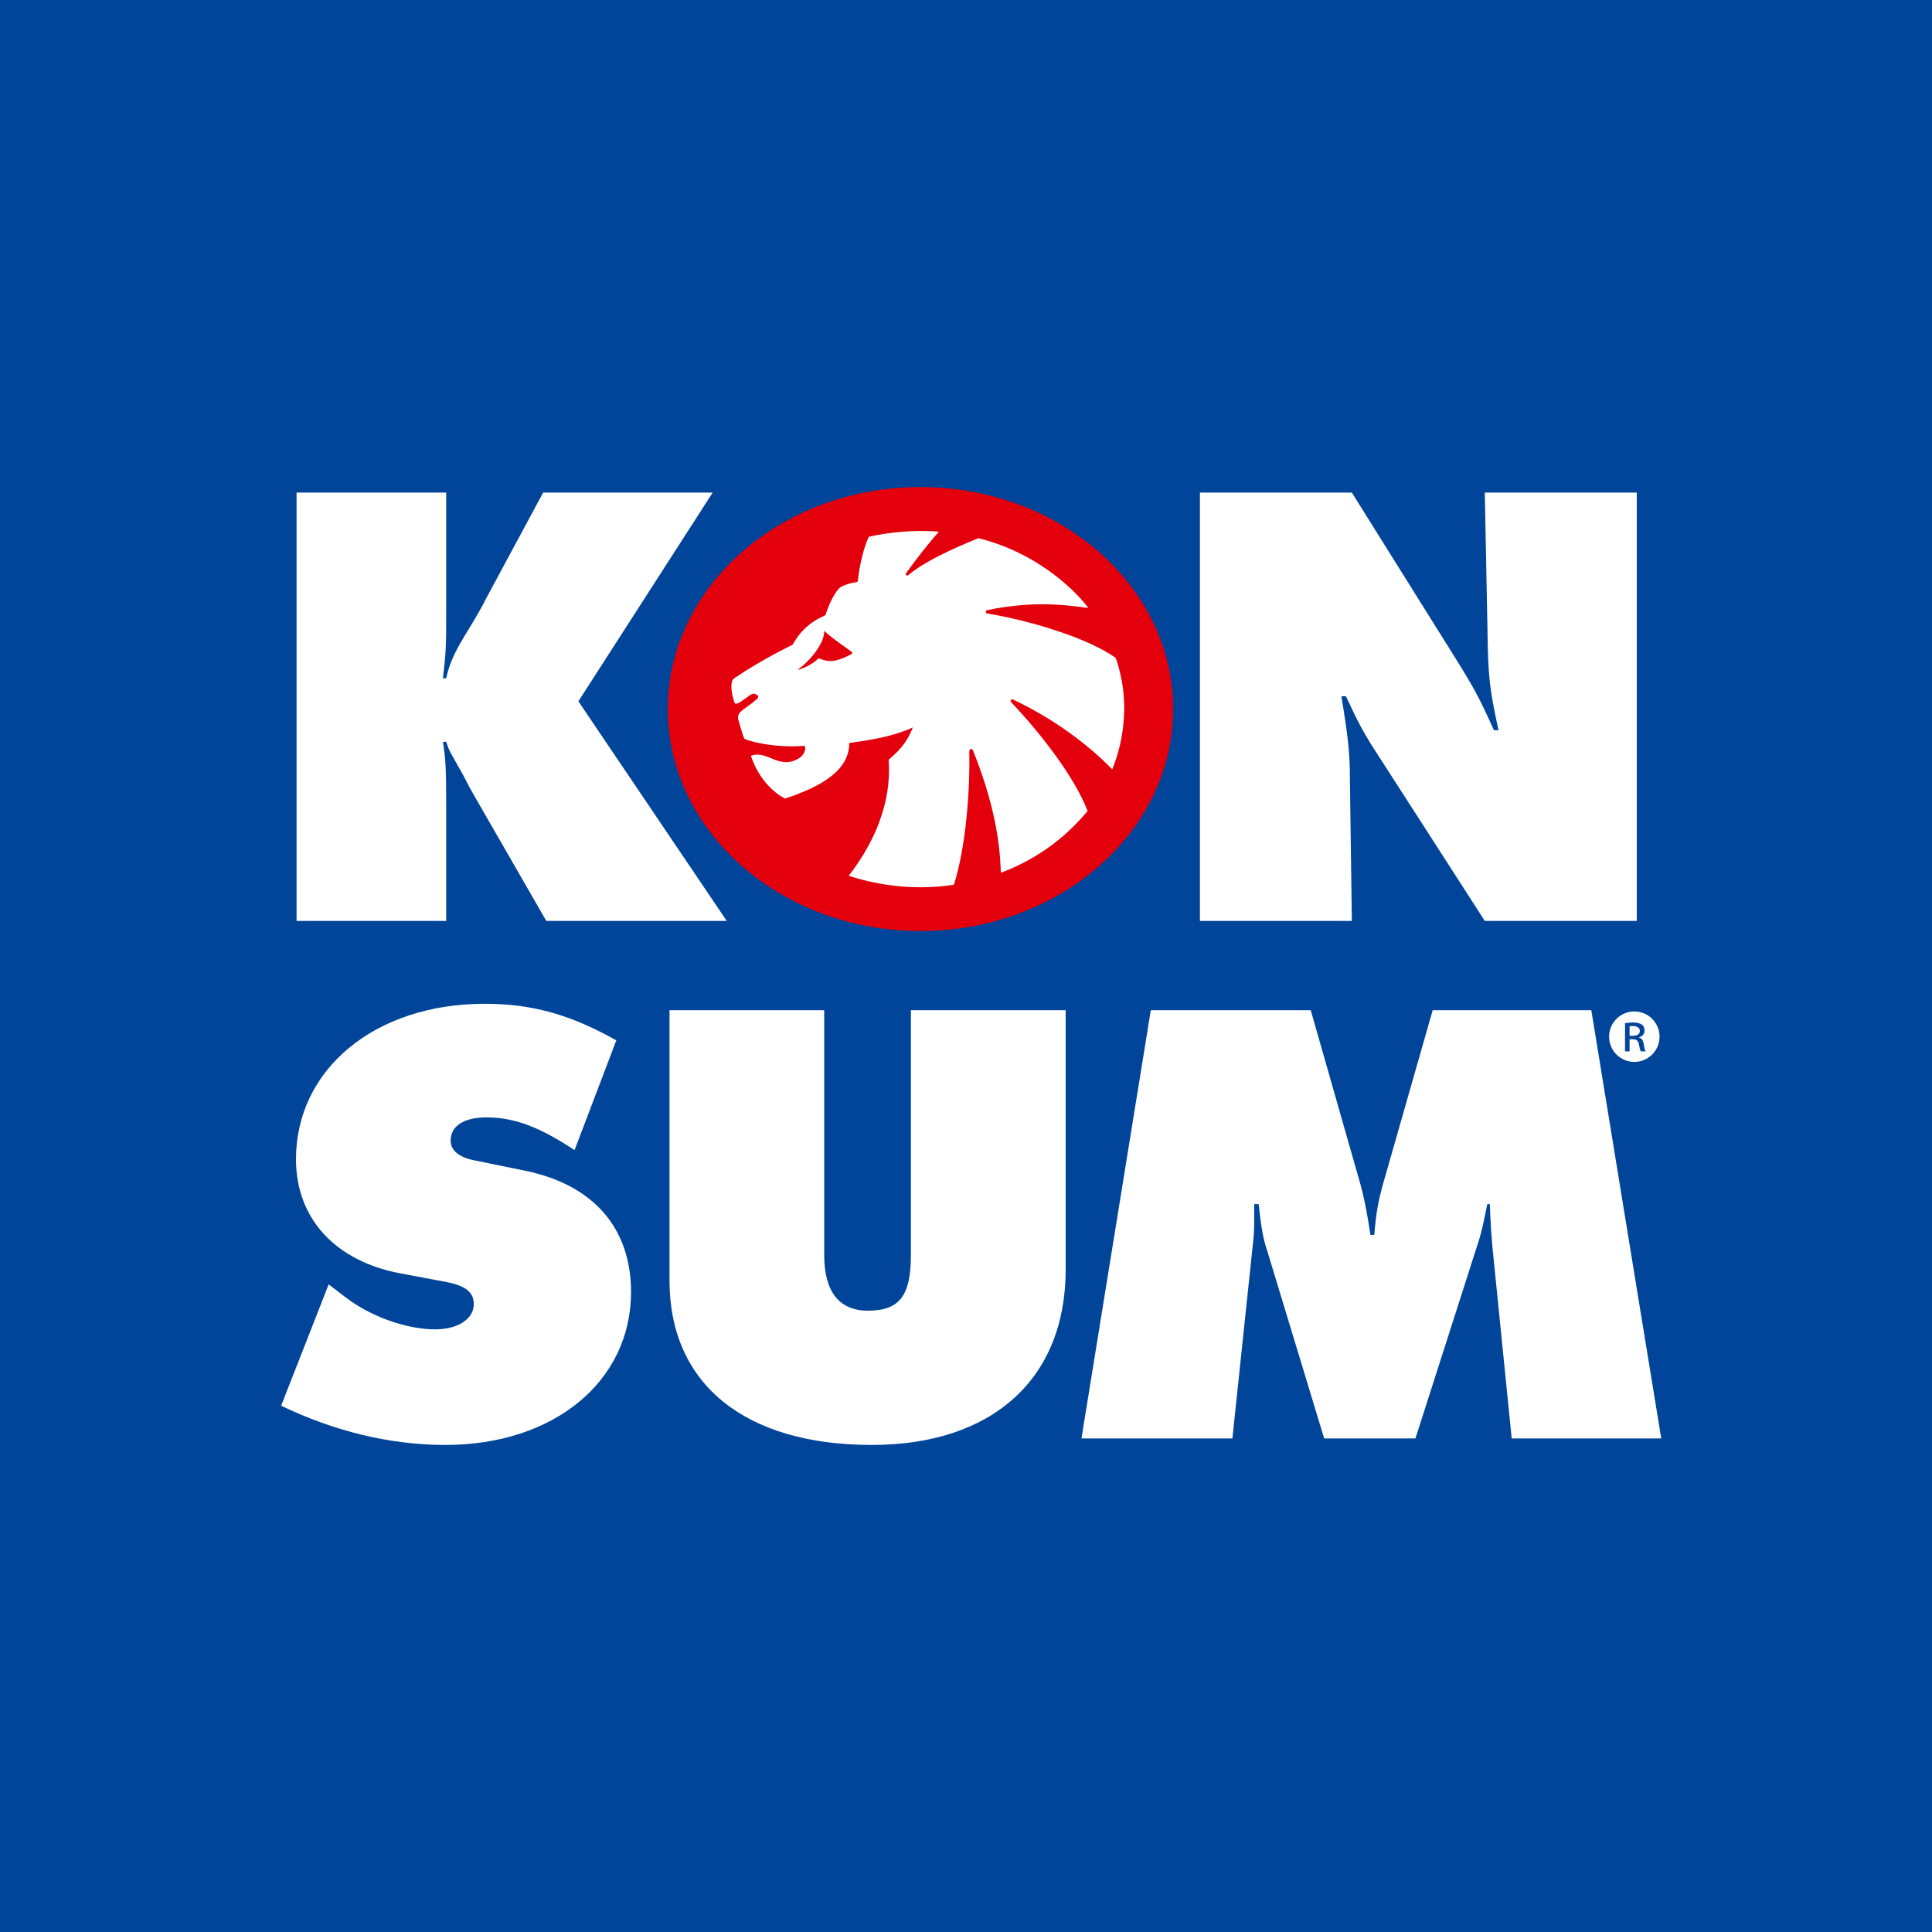
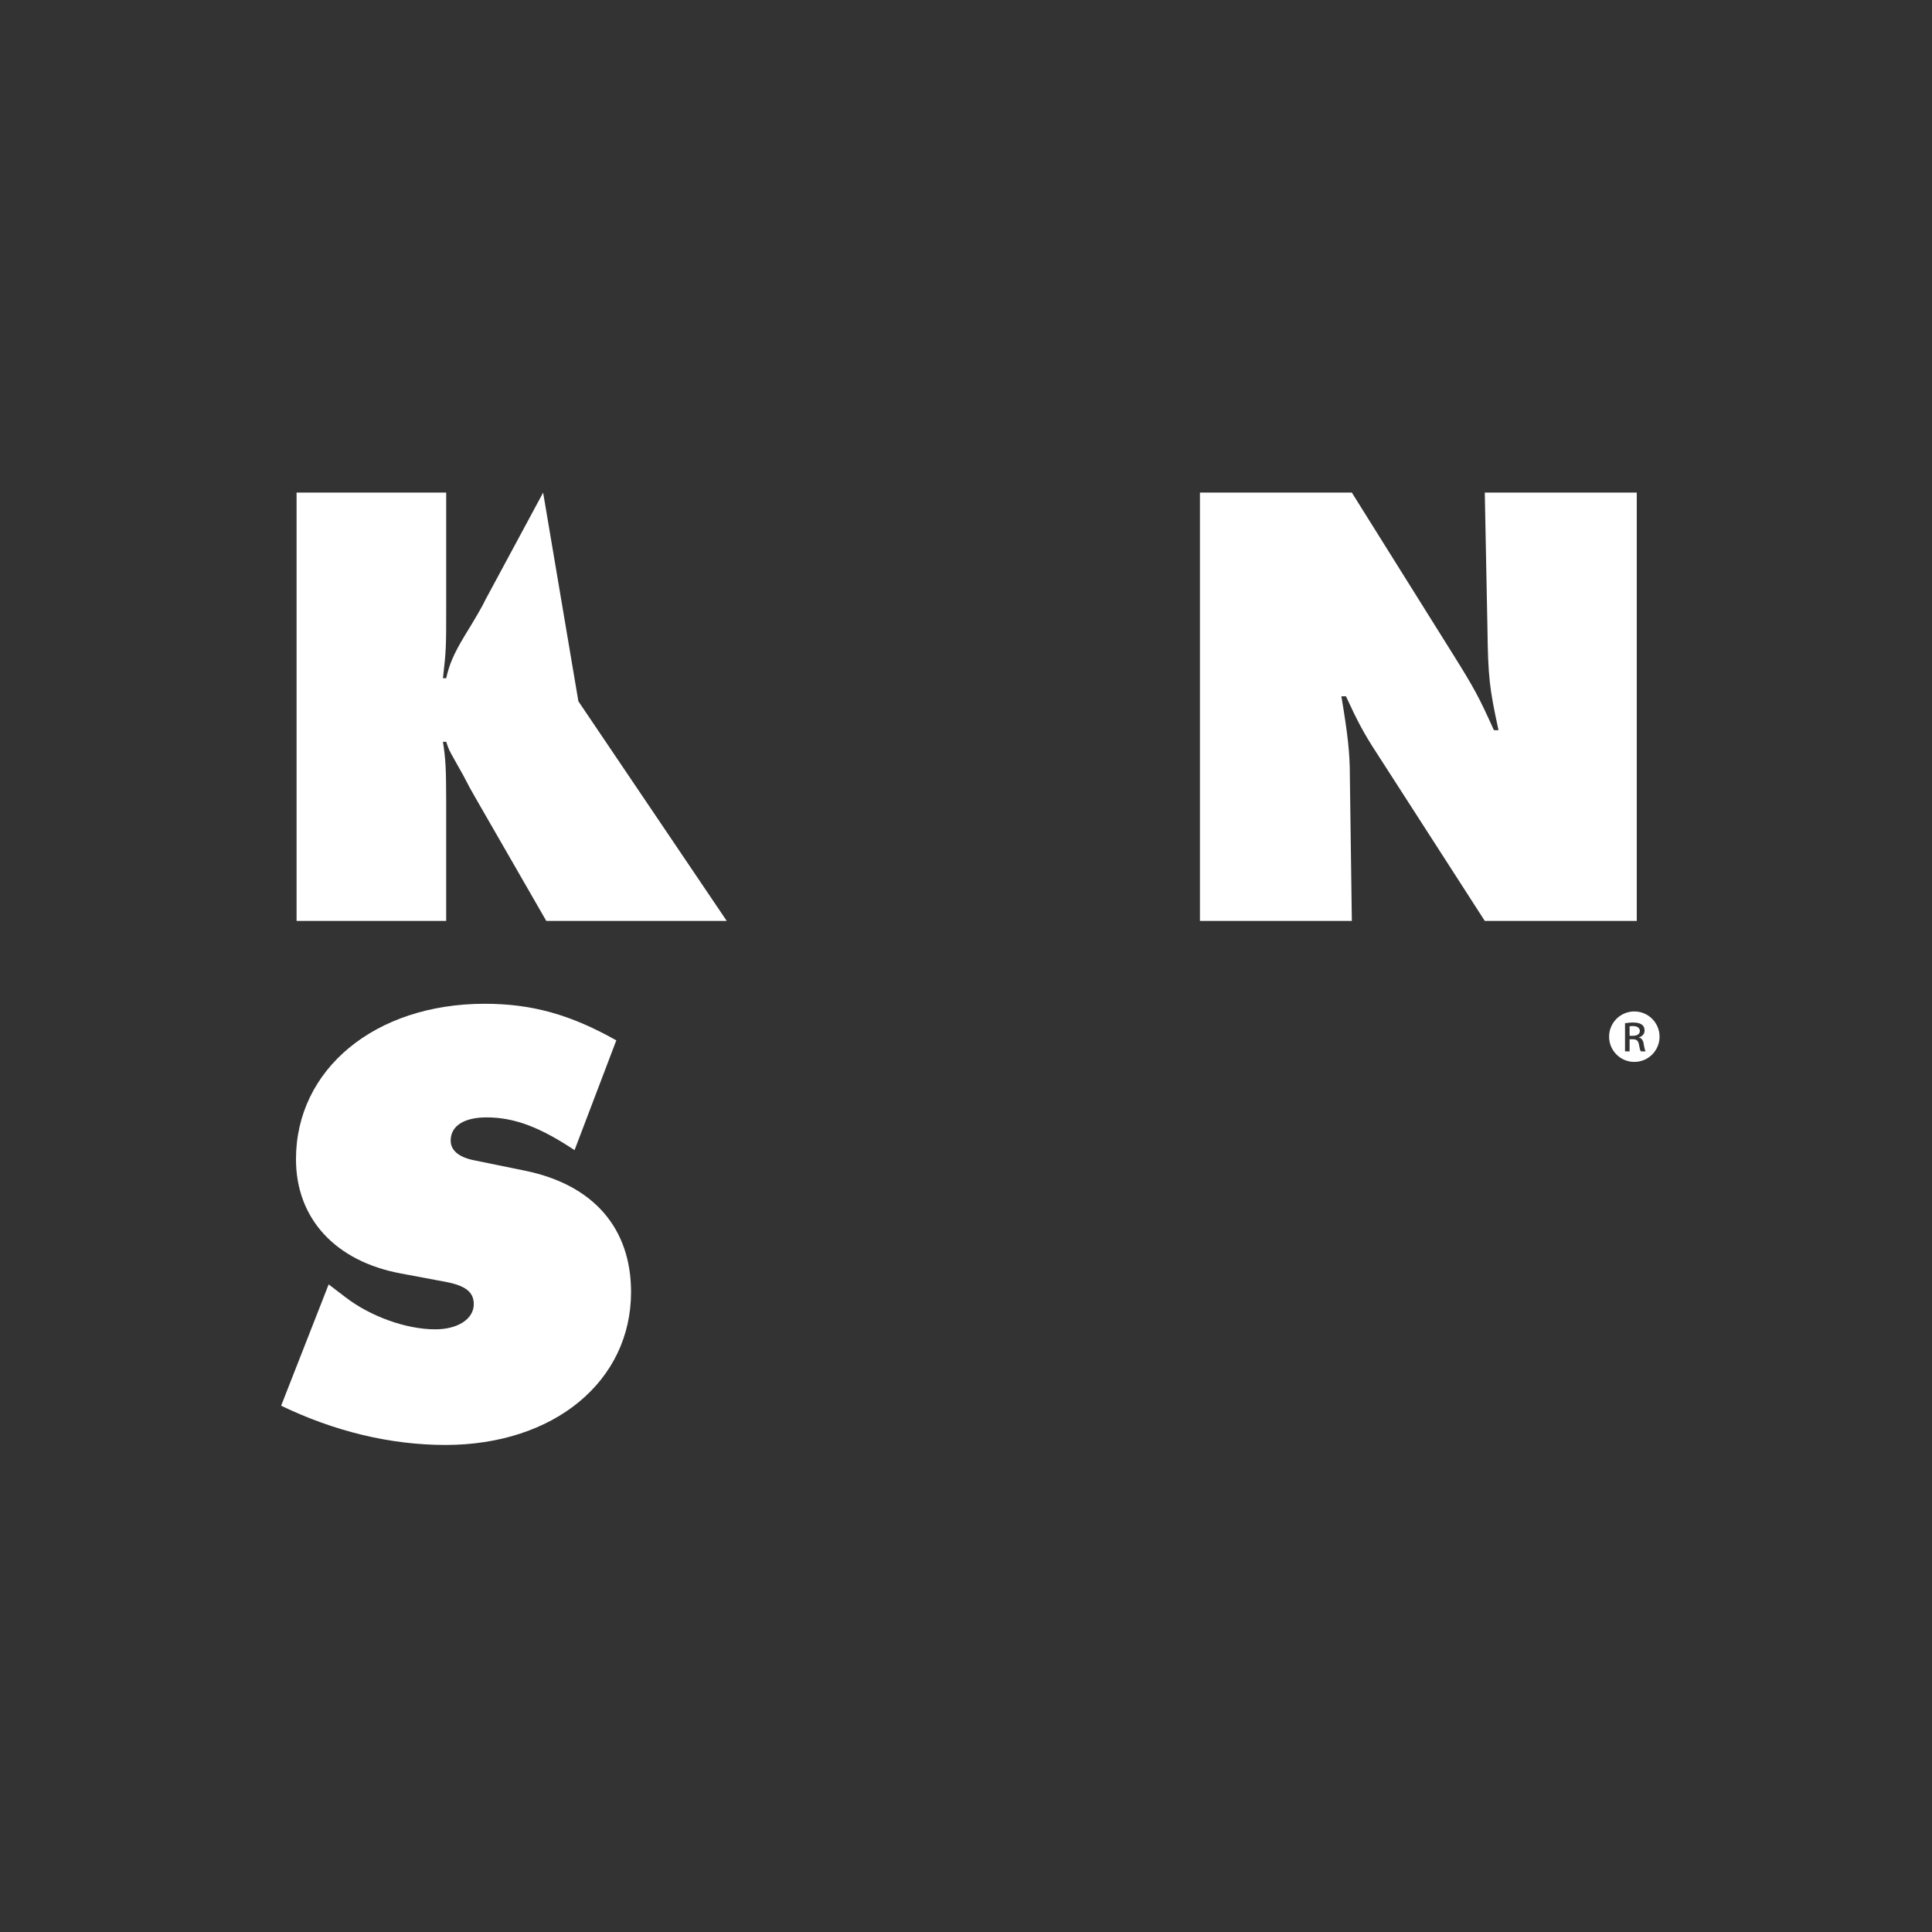
<svg xmlns="http://www.w3.org/2000/svg" xmlns:ns1="http://sodipodi.sourceforge.net/DTD/sodipodi-0.dtd" xmlns:ns2="http://www.inkscape.org/namespaces/inkscape" width="300pt" height="300pt" viewBox="0 0 300 300" version="1.2" id="svg1435" ns1:docname="Konsum Logo 2021-04-13.svg" ns2:version="1.0.2-2 (e86c870879, 2021-01-15)">
  <rect x="0" y="0" width="300" height="300" fill="#333333" stroke="none" />
  <defs id="defs528" />
-   <path style="fill:#004599;fill-opacity:1;fill-rule:nonzero;stroke:none;stroke-width:2.933" d="M 300,300 H 0 V 0 h 300 z m 0,0" id="path552" />
-   <path style="fill:#ffffff;fill-opacity:1;fill-rule:nonzero;stroke:none;stroke-width:2.933" d="m 46.052,76.489 h 23.232 v 18.249 c 0,5.487 0,6.289 -0.504,10.574 h 0.504 c 0.493,-2.188 1.191,-3.792 2.795,-6.472 1.787,-2.898 2.99,-4.995 3.288,-5.693 l 8.97,-16.656 H 110.661 L 89.812,108.897 112.849,143.001 H 84.829 L 73.866,123.95 c -1.89,-3.276 -0.79,-1.604 -3.185,-5.785 -1.1,-1.982 -0.905,-1.592 -1.398,-2.978 h -0.504 c 0.401,2.589 0.504,3.975 0.504,9.474 v 18.34 H 46.052 Z m 0,0" id="path554" />
+   <path style="fill:#ffffff;fill-opacity:1;fill-rule:nonzero;stroke:none;stroke-width:2.933" d="m 46.052,76.489 h 23.232 v 18.249 c 0,5.487 0,6.289 -0.504,10.574 h 0.504 c 0.493,-2.188 1.191,-3.792 2.795,-6.472 1.787,-2.898 2.99,-4.995 3.288,-5.693 l 8.97,-16.656 L 89.812,108.897 112.849,143.001 H 84.829 L 73.866,123.95 c -1.89,-3.276 -0.79,-1.604 -3.185,-5.785 -1.1,-1.982 -0.905,-1.592 -1.398,-2.978 h -0.504 c 0.401,2.589 0.504,3.975 0.504,9.474 v 18.34 H 46.052 Z m 0,0" id="path554" />
  <path style="fill:#ffffff;fill-opacity:1;fill-rule:nonzero;stroke:none;stroke-width:2.933" d="m 186.326,76.489 h 23.587 l 15.66,25.031 c 3.368,5.384 4.067,6.69 6.404,11.868 h 0.71 c -1.42,-6.587 -1.615,-8.179 -1.718,-15.855 l -0.412,-21.044 h 23.599 v 66.511 h -23.599 l -16.886,-26.222 c -1.821,-2.795 -2.841,-4.685 -4.674,-8.66 h -0.71 c 1.02,6.049 1.317,8.958 1.317,12.246 l 0.309,22.636 H 186.326 Z m 0,0" id="path556" />
  <path style="fill:#ffffff;fill-opacity:1;fill-rule:nonzero;stroke:none;stroke-width:2.933" d="m 51.035,199.442 2.6,1.982 c 3.883,3.001 9.462,4.995 13.953,4.995 3.494,0 5.98,-1.604 5.98,-3.906 0,-1.89 -1.294,-2.887 -4.399,-3.471 l -6.965,-1.306 c -10.069,-1.879 -16.244,-8.466 -16.244,-17.733 0,-13.964 12.258,-24.137 29.303,-24.137 7.377,0 13.357,1.695 20.437,5.682 l -6.484,17.046 c -5.373,-3.574 -9.359,-5.086 -13.655,-5.086 -3.483,0 -5.579,1.306 -5.579,3.597 0,1.489 1.191,2.6 3.78,3.093 l 7.778,1.592 c 10.677,2.188 16.45,8.981 16.45,18.833 0,13.861 -11.96,23.748 -28.822,23.748 -8.557,0 -17.241,-2.108 -25.512,-6.094 z m 0,0" id="path558" />
-   <path style="fill:#ffffff;fill-opacity:1;fill-rule:nonzero;stroke:none;stroke-width:2.933" d="m 127.982,156.862 v 37.998 c 0,5.671 2.291,8.66 6.782,8.66 4.892,0 6.679,-2.28 6.679,-8.66 v -37.998 h 24.034 v 40.278 c 0,16.954 -11.364,27.23 -30.105,27.23 -19.75,0 -31.411,-9.474 -31.411,-25.535 v -41.973 z m 0,0" id="path560" />
-   <path style="fill:#ffffff;fill-opacity:1;fill-rule:nonzero;stroke:none;stroke-width:2.933" d="m 178.696,156.862 h 24.836 l 7.767,27.219 c 0.504,1.89 0.894,3.689 1.501,7.675 h 0.596 c 0.309,-3.586 0.596,-5.075 1.294,-7.675 l 7.778,-27.219 h 24.63 l 10.86,66.5 h -23.221 l -3.001,-29.808 c -0.195,-2.383 -0.298,-3.689 -0.39,-6.576 h -0.401 c -0.687,3.483 -0.985,4.582 -1.294,5.59 l -9.863,30.793 h -14.171 l -8.867,-29.212 c -0.607,-1.799 -0.894,-3.379 -1.306,-7.171 h -0.687 c 0,3.185 0,4.078 -0.103,5.178 l -3.288,31.205 h -23.438 z m 0,0" id="path562" />
  <path style="fill:#ffffff;fill-opacity:1;fill-rule:nonzero;stroke:none;stroke-width:2.933" d="m 253.547,159.325 c -0.229,0 -0.378,0.011 -0.504,0.023 v 1.489 h 0.504 c 0.596,0 1.088,-0.218 1.088,-0.756 0,-0.378 -0.287,-0.756 -1.088,-0.756" id="path564" />
  <path style="fill:#ffffff;fill-opacity:1;fill-rule:nonzero;stroke:none;stroke-width:2.933" d="m 254.785,163.254 c -0.103,-0.149 -0.206,-0.55 -0.298,-1.111 -0.115,-0.561 -0.378,-0.768 -0.951,-0.768 h -0.493 v 1.879 h -0.71 v -4.365 c 0.378,-0.057 0.722,-0.115 1.249,-0.115 0.676,0 1.123,0.137 1.386,0.344 0.252,0.183 0.401,0.481 0.401,0.894 0,0.573 -0.389,0.928 -0.871,1.065 v 0.034 c 0.39,0.069 0.664,0.424 0.745,1.054 0.103,0.687 0.218,0.939 0.287,1.088 z m -1.008,-6.197 c -2.165,0 -3.918,1.753 -3.918,3.918 0,2.165 1.753,3.918 3.918,3.918 2.165,0 3.918,-1.753 3.918,-3.918 0,-2.165 -1.753,-3.918 -3.918,-3.918" id="path566" />
-   <path style="fill:#e3000c;fill-opacity:1;fill-rule:evenodd;stroke:none;stroke-width:2.933" d="m 103.696,110.1 c 0,-19.028 17.573,-34.47 39.236,-34.47 21.663,0 39.236,15.442 39.236,34.47 0,19.039 -17.573,34.47 -39.236,34.47 -21.663,0 -39.236,-15.431 -39.236,-34.47" id="path568" />
-   <path style="fill:#ffffff;fill-opacity:1;fill-rule:evenodd;stroke:none;stroke-width:2.933" d="m 132.244,101.543 c -1.317,0.733 -2.417,1.1 -3.322,1.1 -0.332,0 -0.848,-0.046 -1.81,-0.424 -0.722,0.71 -1.753,1.329 -3.059,1.764 0,0 -0.011,0.011 -0.011,0.011 -0.023,0 -0.046,-0.023 -0.069,-0.046 -0.011,-0.034 0,-0.069 0.034,-0.08 1.123,-0.699 3.918,-3.563 3.987,-5.808 0,-0.023 0.023,-0.046 0.046,-0.057 0.023,-0.011 0.057,0.011 0.08,0.034 0.263,0.481 4.055,3.116 4.147,3.196 0.046,0.046 0.069,0.103 0.069,0.16 -0.011,0.057 -0.046,0.115 -0.092,0.149 m 41,0.619 c -4.628,-3.322 -14.171,-5.968 -19.933,-6.896 -0.126,-0.011 -0.229,-0.103 -0.241,-0.229 -0.011,-0.126 0.069,-0.252 0.183,-0.286 6.381,-1.329 11.295,-1.008 15.74,-0.332 -1.386,-1.982 -7.355,-8.454 -17.069,-10.848 -4.433,1.81 -8.42,3.666 -10.917,5.762 -0.08,0.057 -0.195,0.057 -0.275,0 -0.092,-0.08 -0.126,-0.195 -0.069,-0.286 1.879,-2.6 3.54,-4.697 5.121,-6.484 -4.101,-0.355 -8.282,0.183 -10.883,0.79 -1.317,2.898 -1.684,6.69 -1.695,6.839 -0.023,0.103 -0.092,0.183 -0.183,0.195 -2.222,0.344 -2.784,1.031 -2.784,1.031 0,0 -1.1,1.123 -2.039,4.009 -0.034,0.103 -0.08,0.137 -0.309,0.241 -2.314,1.008 -3.883,2.692 -4.811,4.445 -0.011,0.023 -4.685,2.211 -9.176,5.281 -0.057,0.034 -0.183,0.206 -0.241,0.435 -0.355,1.398 0.424,3.345 0.424,3.345 0.149,0.252 0.733,-0.046 0.939,-0.218 l 1.592,-1.111 c 0,0 0.355,-0.229 0.676,-0.069 0.172,0.092 0.55,0.241 0.412,0.55 -0.137,0.321 -1.581,1.317 -1.581,1.317 -0.642,0.561 -1.718,0.985 -1.501,2.039 0,0 0.756,2.704 0.951,2.99 0.218,0.309 4.514,1.524 9.313,1.146 0.435,0.412 -0.115,1.501 -0.768,1.89 -3.185,1.97 -4.937,-1.329 -7.526,-0.344 1.673,5.006 5.327,6.667 5.327,6.633 8.179,-2.681 9.898,-5.739 9.966,-8.626 2.933,-0.412 6.793,-0.974 9.852,-2.417 -0.642,1.65 -1.466,3.104 -3.757,5.018 0.218,3.059 0.149,9.795 -6.197,18.02 0.011,0 0.011,0 0.011,0 l 0.023,0.011 c 3.551,1.157 9.474,2.44 16.301,1.375 1.902,-5.991 2.509,-14.778 2.394,-20.746 0,-0.149 0.08,-0.275 0.218,-0.309 0.126,-0.034 0.275,0.023 0.332,0.149 3.001,7.481 4.204,13.575 4.342,19.051 3.735,-1.409 8.844,-4.021 13.472,-9.588 -2.051,-5.43 -7.721,-12.567 -11.868,-16.886 -0.092,-0.092 -0.115,-0.229 -0.046,-0.332 0.069,-0.103 0.206,-0.16 0.321,-0.103 6.61,3.127 11.868,7.194 15.419,10.848 1.237,-2.99 3.196,-9.737 0.538,-17.298" id="path570" />
</svg>